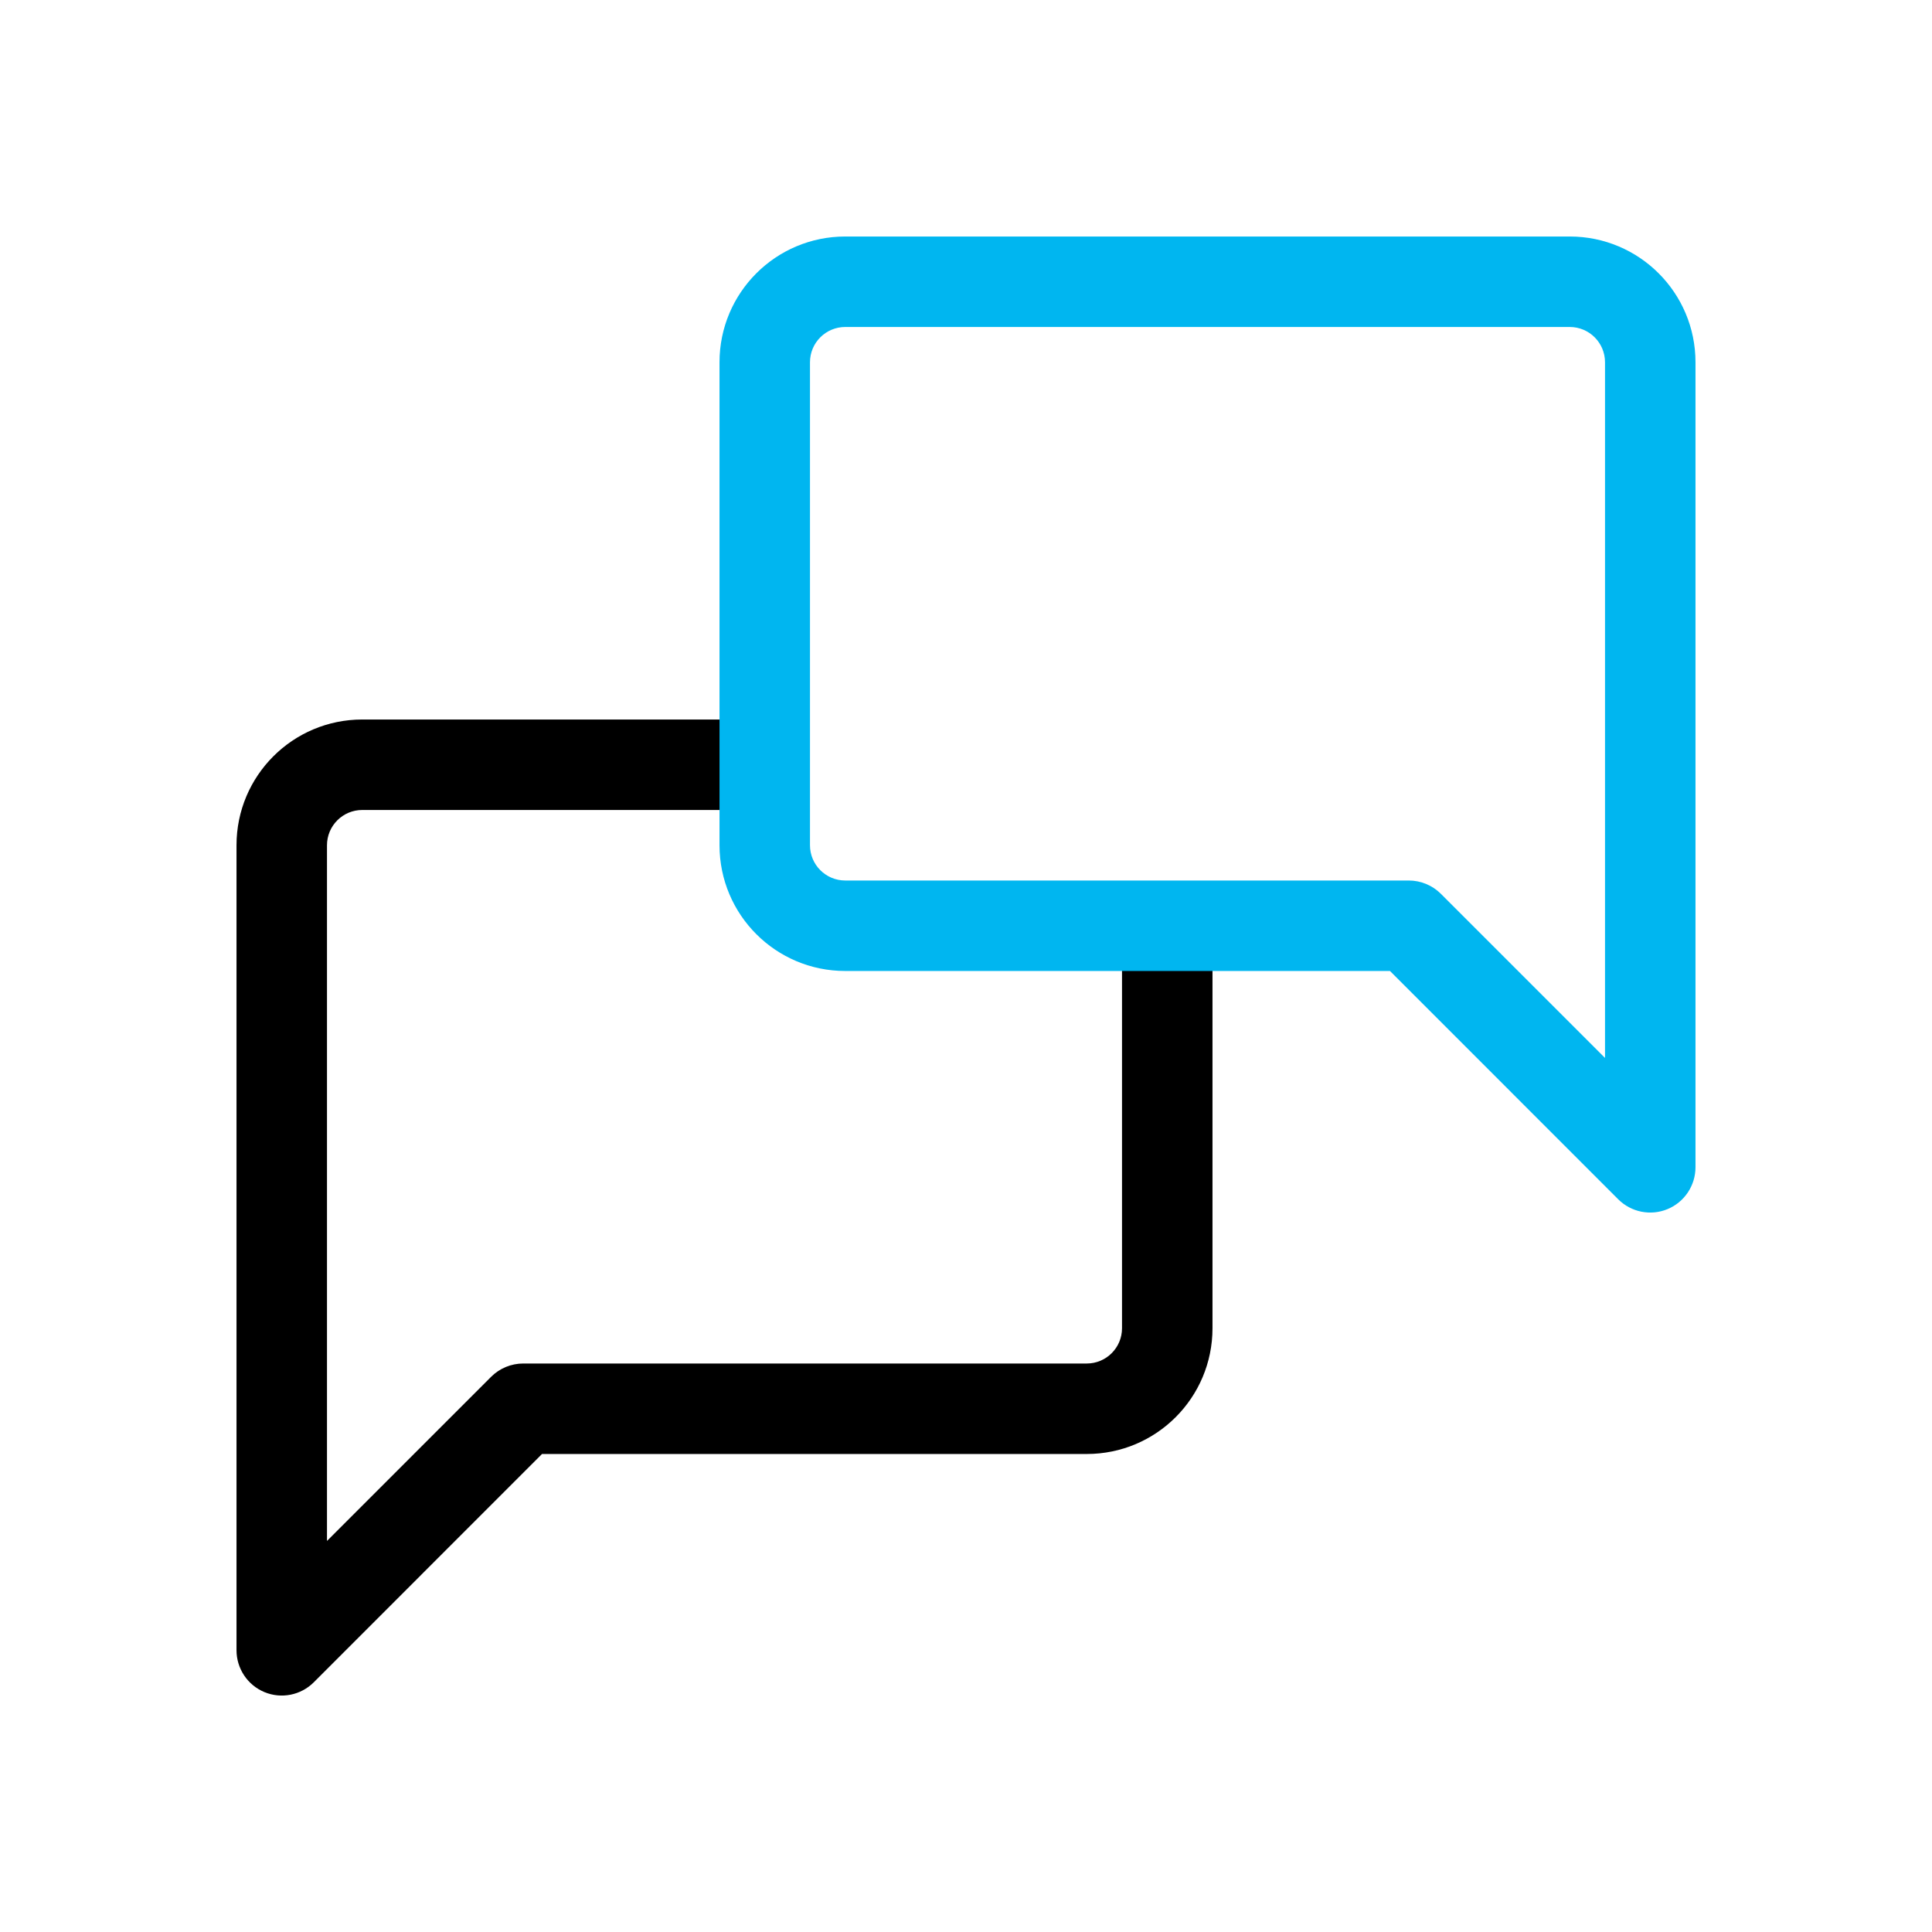
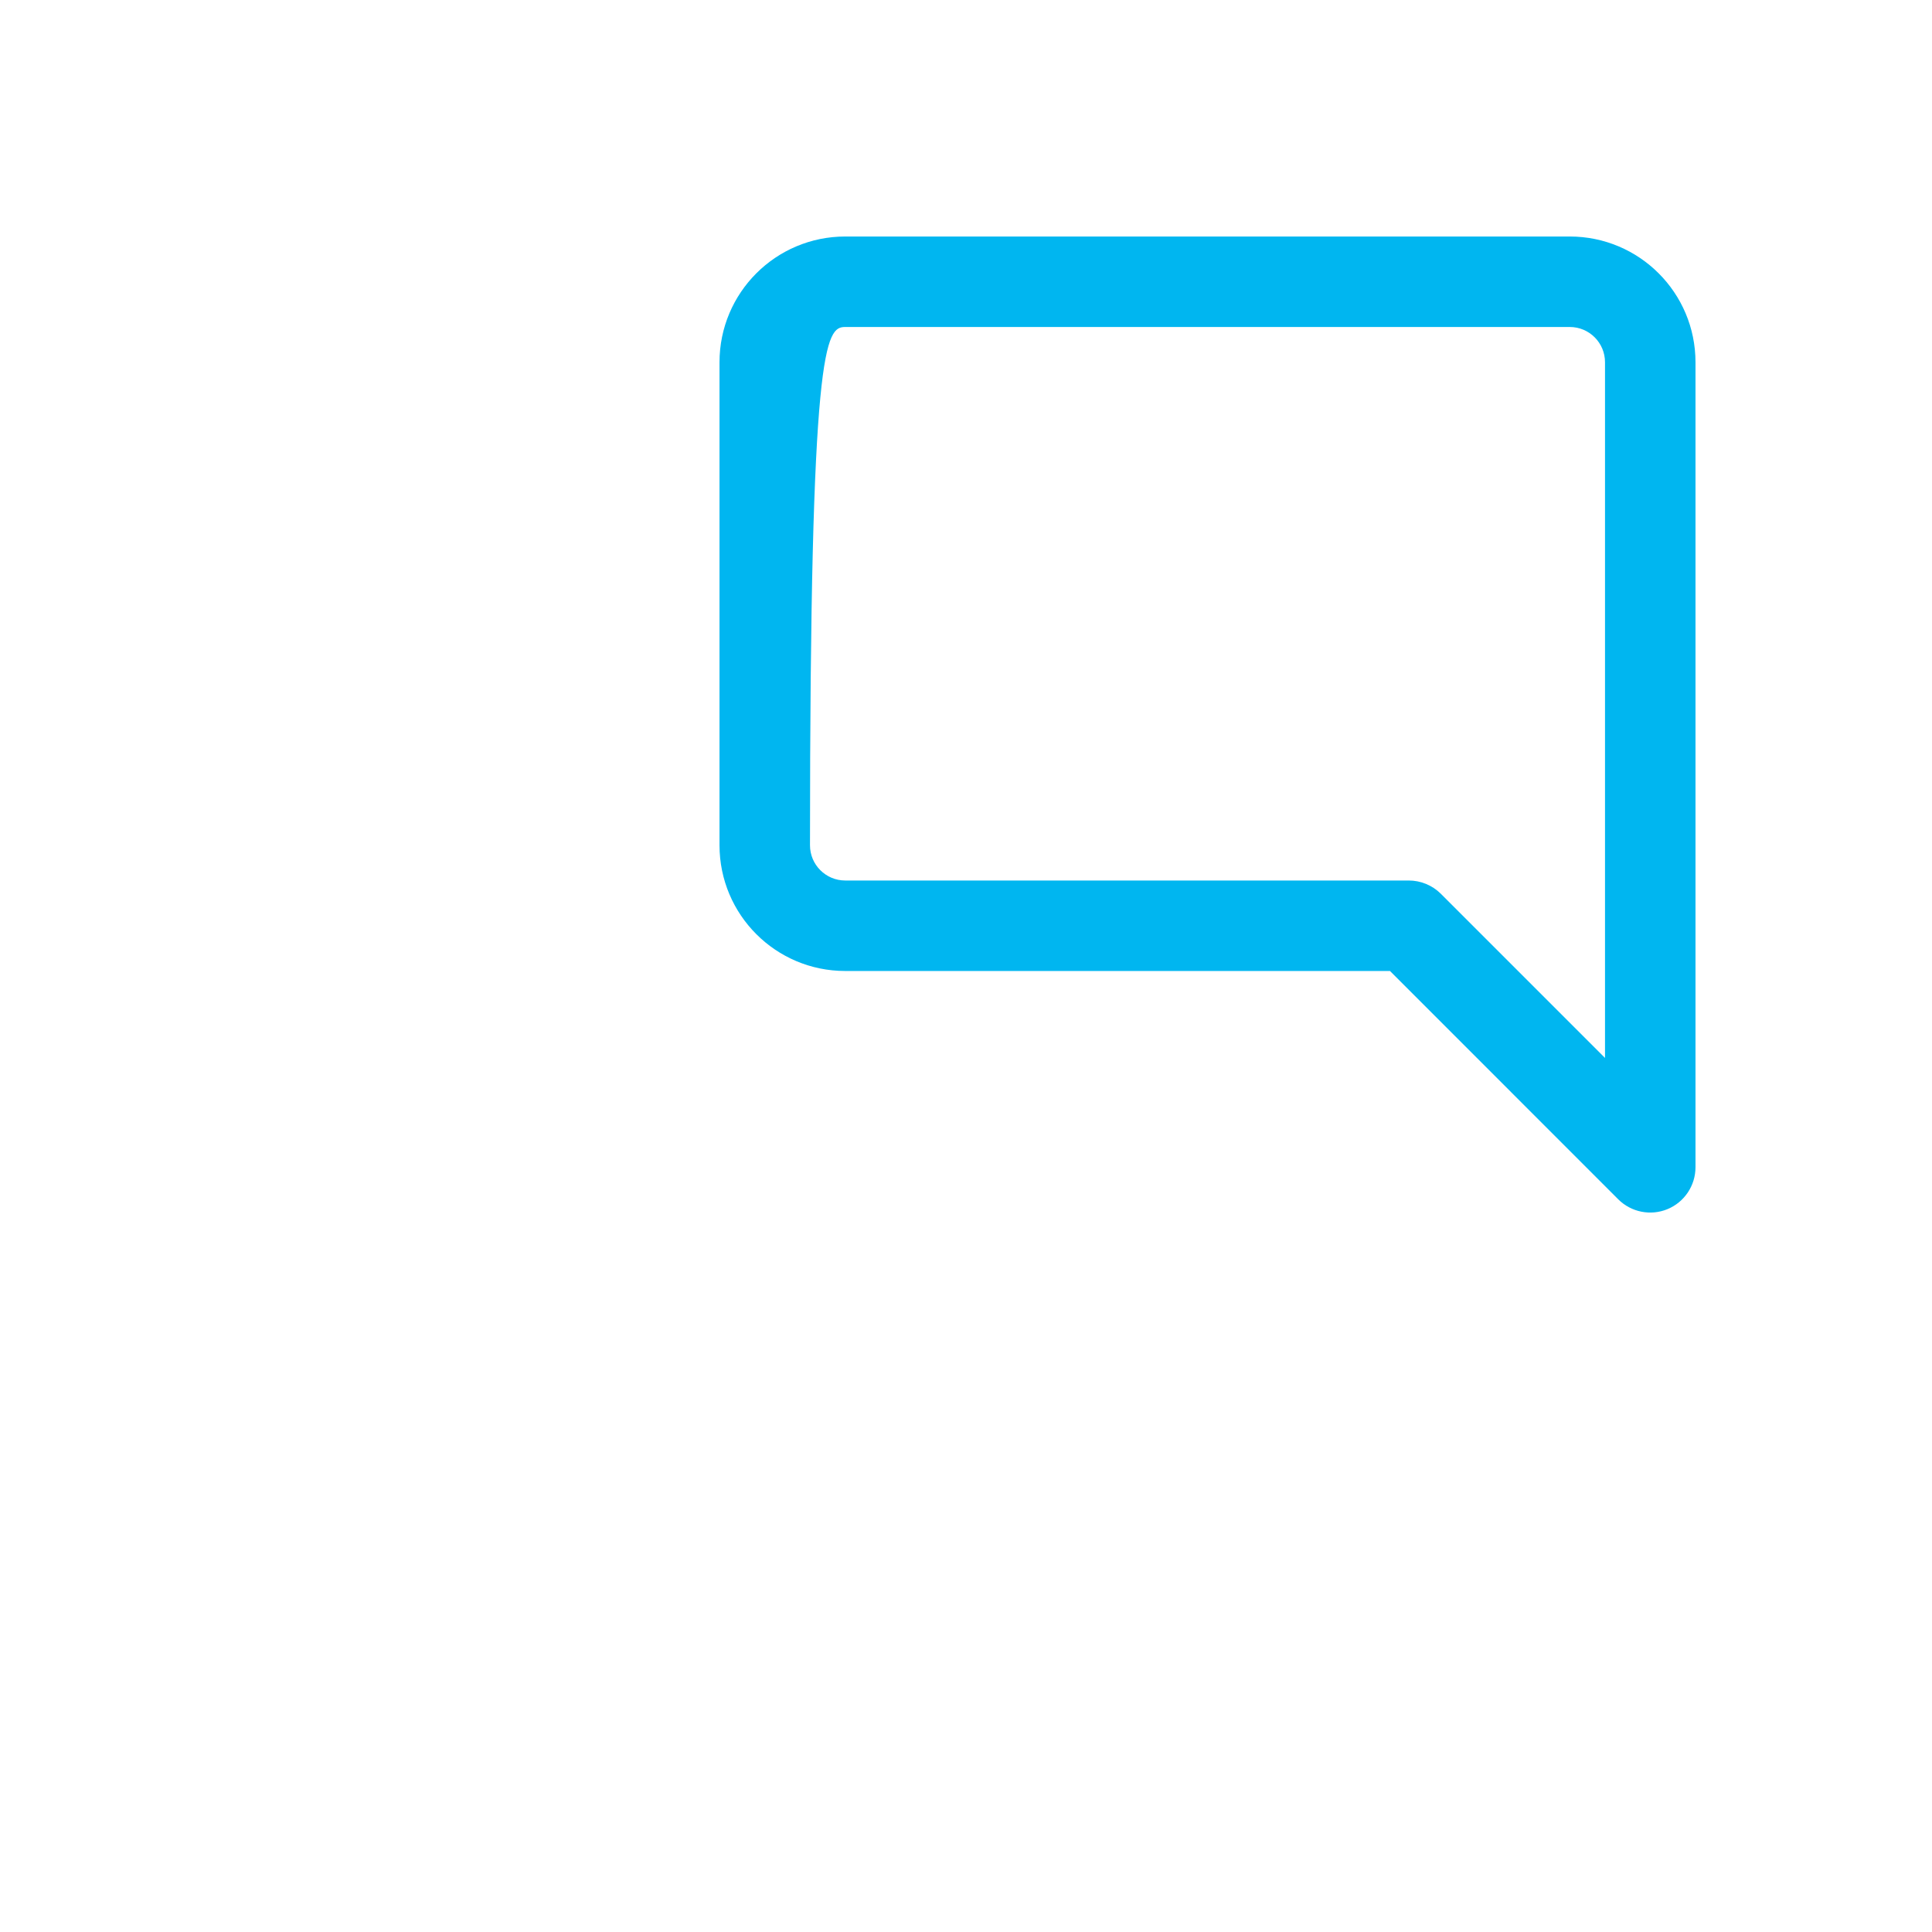
<svg xmlns="http://www.w3.org/2000/svg" width="24" height="24" viewBox="0 0 24 24" fill="none">
-   <path fill-rule="evenodd" clip-rule="evenodd" d="M2.938 10.5C2.938 9.637 3.637 8.938 4.5 8.938H9.5V10.062H4.5C4.258 10.062 4.062 10.258 4.062 10.5V19.142L6.102 17.102C6.208 16.997 6.351 16.938 6.5 16.938H13.5C13.742 16.938 13.938 16.742 13.938 16.5V11.5H15.062V16.5C15.062 17.363 14.363 18.062 13.5 18.062H6.733L3.898 20.898C3.737 21.059 3.495 21.107 3.285 21.02C3.075 20.933 2.938 20.727 2.938 20.5V10.5Z" fill="black" />
-   <path fill-rule="evenodd" clip-rule="evenodd" d="M19.5 4.062C19.742 4.062 19.938 4.258 19.938 4.5V13.142L17.898 11.102C17.792 10.997 17.649 10.938 17.5 10.938H10.5C10.258 10.938 10.062 10.742 10.062 10.5V4.5C10.062 4.258 10.258 4.062 10.5 4.062H19.5ZM21.062 4.5C21.062 3.637 20.363 2.938 19.5 2.938H10.5C9.637 2.938 8.938 3.637 8.938 4.5V10.5C8.938 11.363 9.637 12.062 10.5 12.062H17.267L20.102 14.898C20.263 15.059 20.505 15.107 20.715 15.02C20.925 14.933 21.062 14.727 21.062 14.5V4.5Z" fill="#00B6F0" />
+   <path fill-rule="evenodd" clip-rule="evenodd" d="M19.5 4.062C19.742 4.062 19.938 4.258 19.938 4.5V13.142L17.898 11.102C17.792 10.997 17.649 10.938 17.5 10.938H10.5C10.258 10.938 10.062 10.742 10.062 10.5C10.062 4.258 10.258 4.062 10.5 4.062H19.5ZM21.062 4.5C21.062 3.637 20.363 2.938 19.5 2.938H10.5C9.637 2.938 8.938 3.637 8.938 4.5V10.5C8.938 11.363 9.637 12.062 10.5 12.062H17.267L20.102 14.898C20.263 15.059 20.505 15.107 20.715 15.02C20.925 14.933 21.062 14.727 21.062 14.5V4.5Z" fill="#00B6F0" />
</svg>